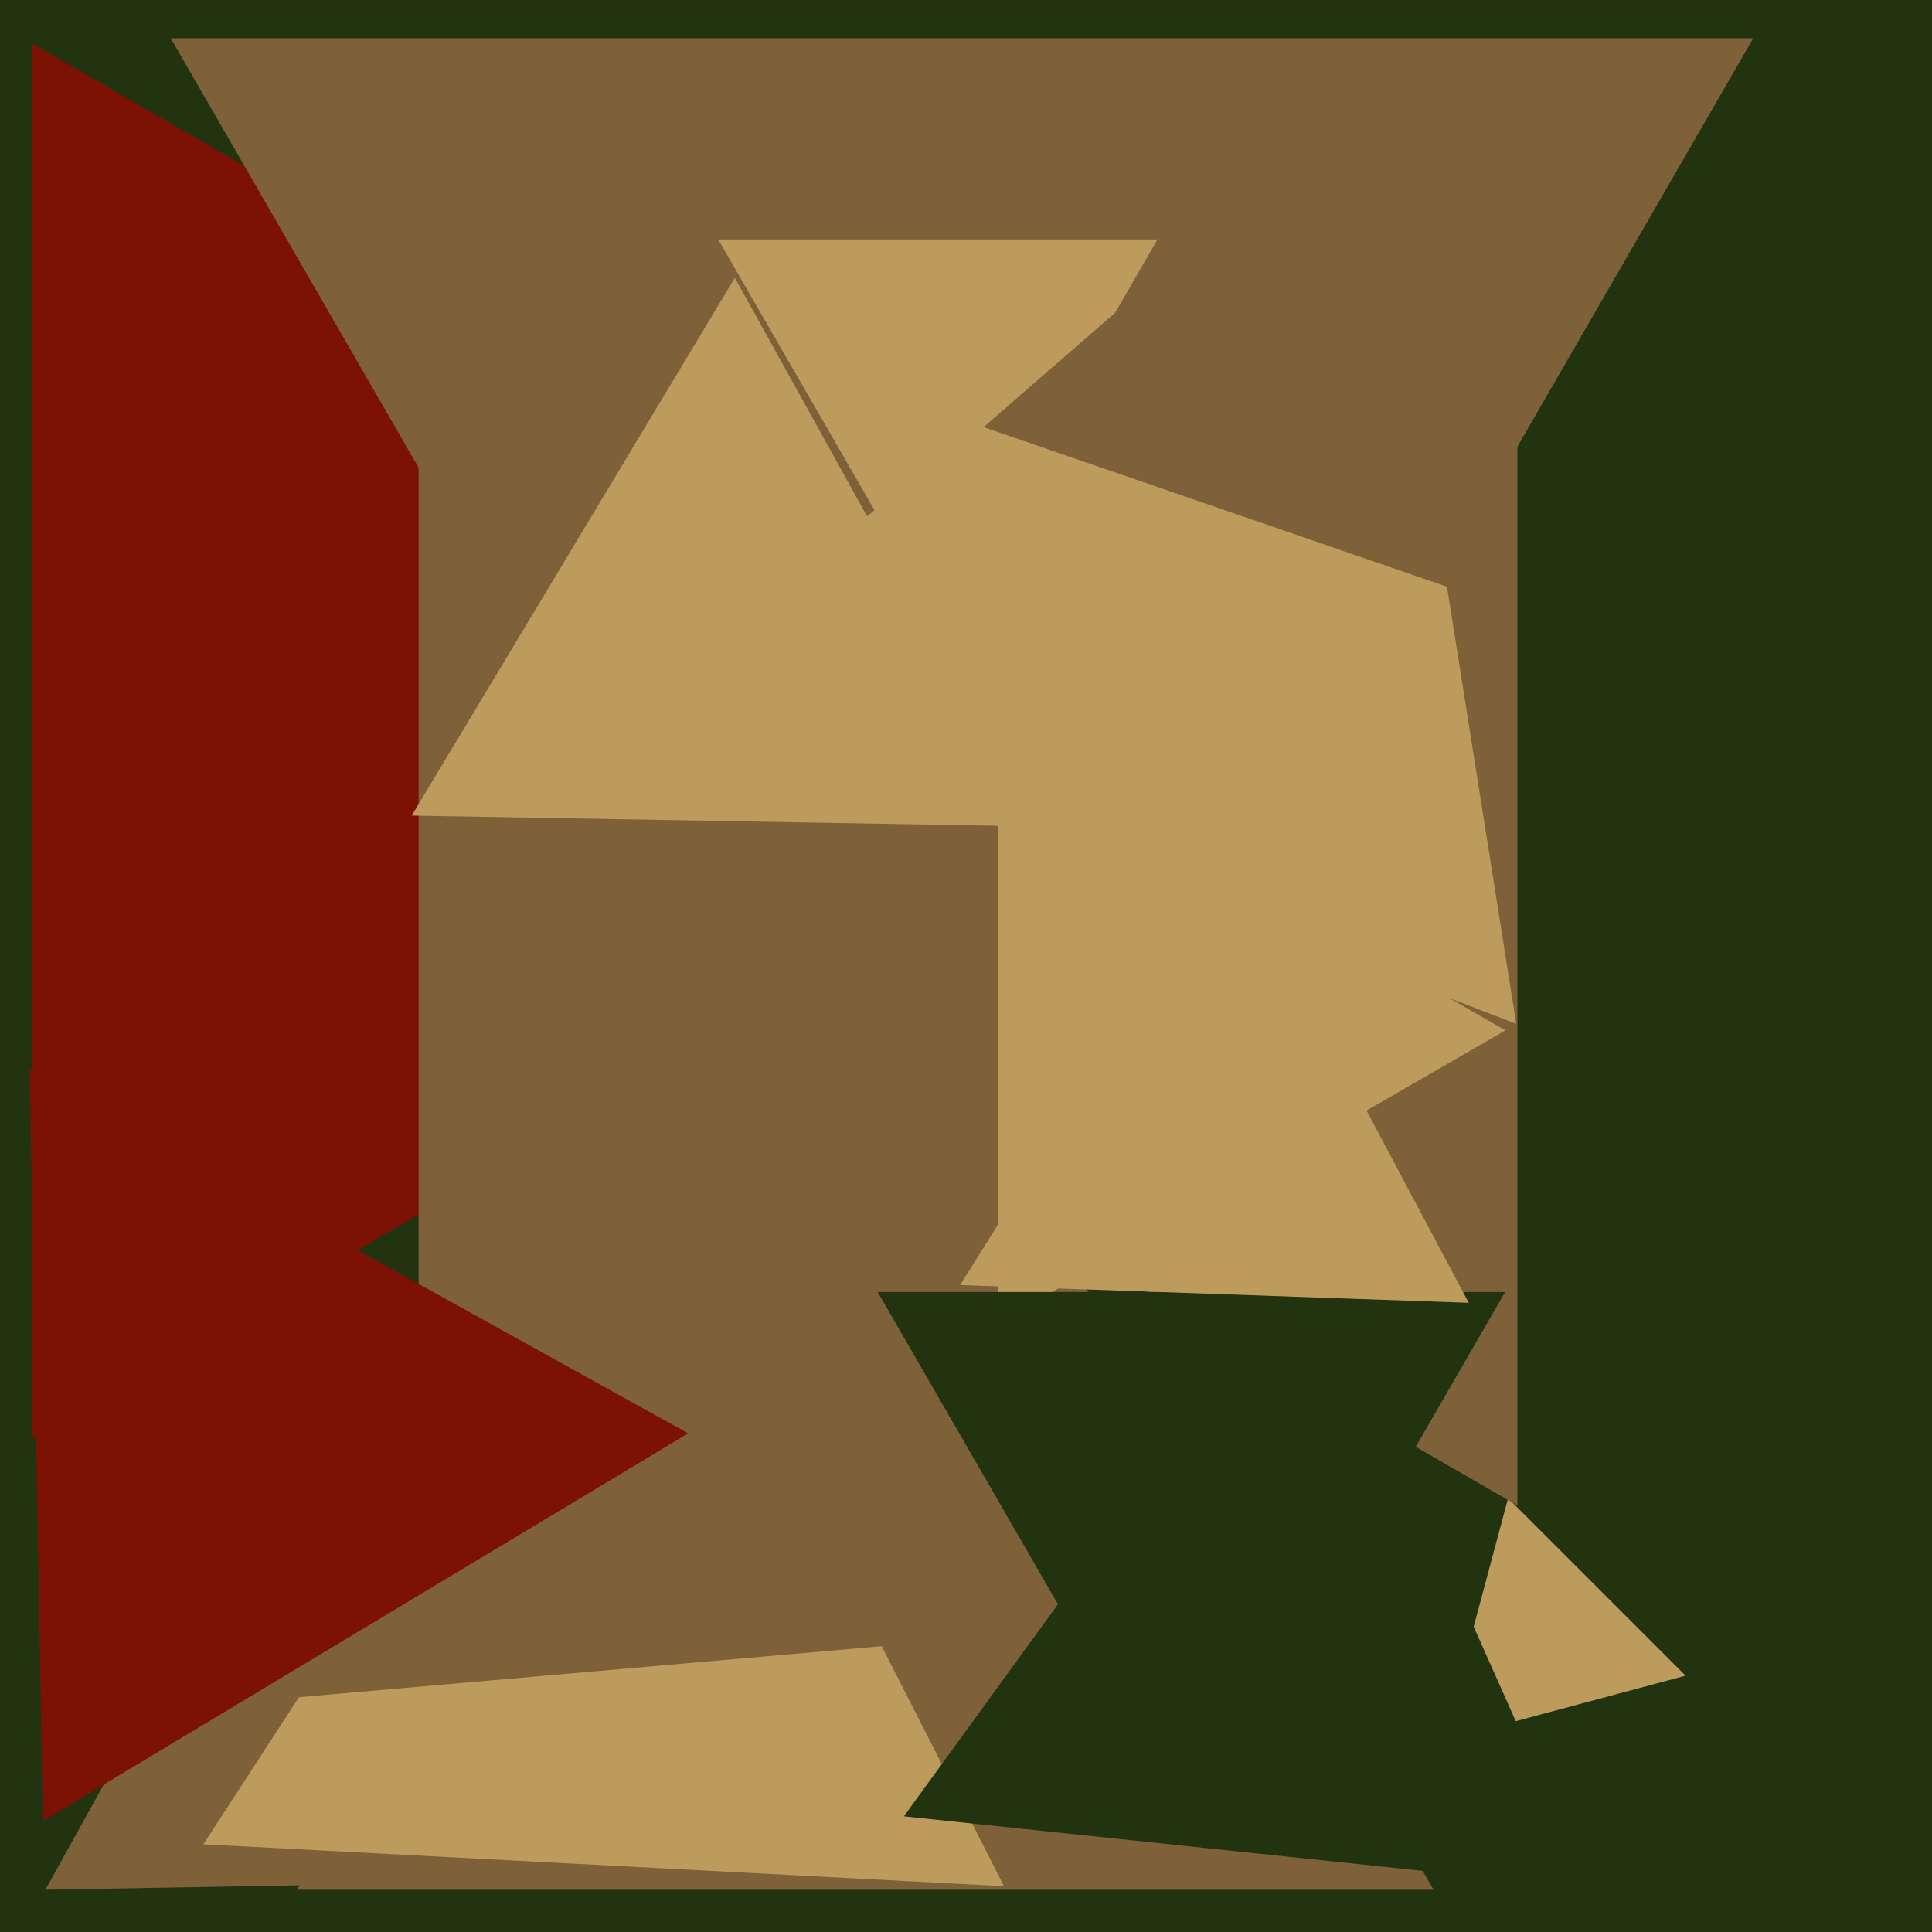
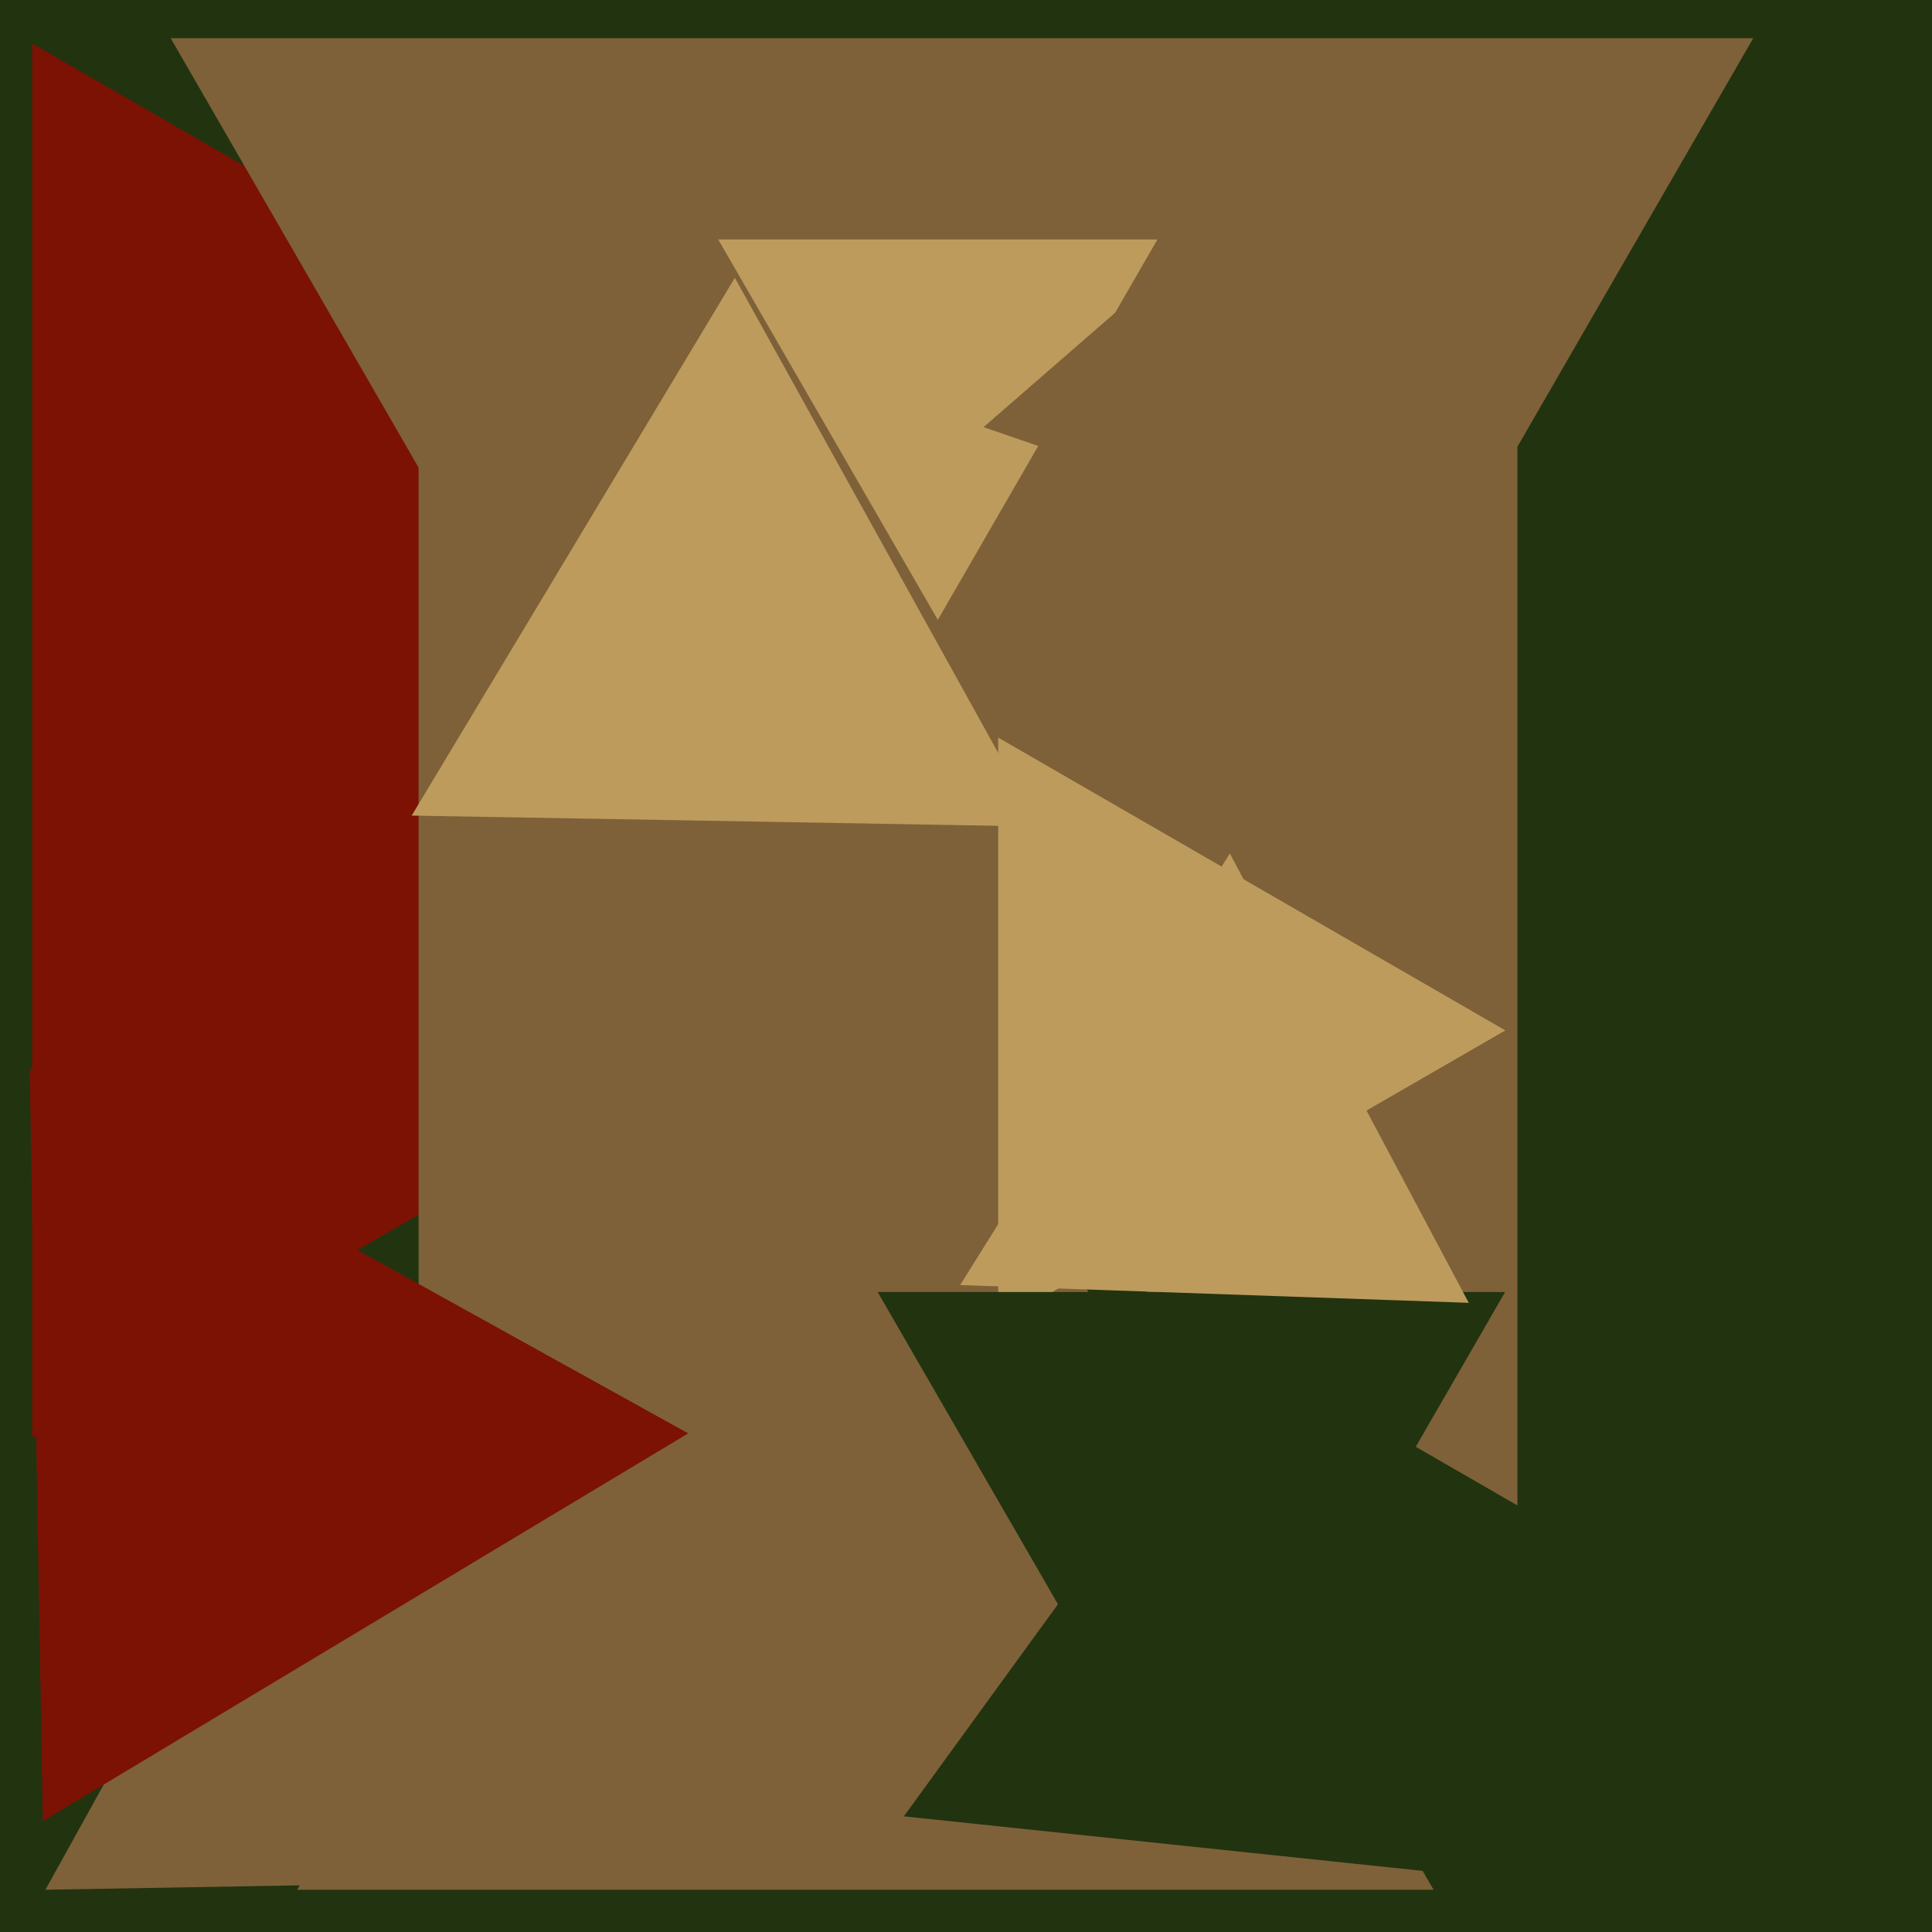
<svg xmlns="http://www.w3.org/2000/svg" width="480px" height="480px">
  <rect width="480" height="480" fill="rgb(34,51,16)" />
  <polygon points="308.0,184.0 8,357.205 8,10.795" fill="rgb(123,18,4)" />
-   <polygon points="418.773,416.317 358.544,432.456 374.683,372.227" fill="rgb(189,155,93)" />
  <polygon points="377.0,374.028 131.0,232 377.0,89.972" fill="rgb(126,97,56)" />
  <polygon points="184.462,466.481 11.283,469.504 95.255,318.015" fill="rgb(126,97,56)" />
  <polygon points="362.0,213.0 104,361.956 104,64.044" fill="rgb(126,97,56)" />
  <polygon points="239.0,350.0 42.412,9.5 435.588,9.5" fill="rgb(126,97,56)" />
  <polygon points="356.162,469.5 73.838,469.5 215,225.0" fill="rgb(126,97,56)" />
  <polygon points="374.0,256.0 248,328.746 248,183.254" fill="rgb(189,155,93)" />
-   <polygon points="249.447,468.633 50.534,458.209 159.019,291.158" fill="rgb(189,155,93)" />
  <polygon points="258.145,205.353 102.284,202.633 182.571,69.014" fill="rgb(189,155,93)" />
  <polygon points="296.0,456.0 218.058,321.0 373.942,321" fill="rgb(34,51,16)" />
  <polygon points="249.506,406.333 56.255,423.241 138.239,247.426" fill="rgb(126,97,56)" />
  <polygon points="233.0,154.0 178.44,59.5 287.56,59.5" fill="rgb(189,155,93)" />
  <polygon points="10.641,452.459 7.376,265.426 170.984,356.115" fill="rgb(123,18,4)" />
  <polygon points="395.093,469.191 224.559,451.267 325.348,312.542" fill="rgb(34,51,16)" />
-   <polygon points="376.7,254.36 161.637,171.806 340.663,26.834" fill="rgb(189,155,93)" />
  <polygon points="364.908,323.684 238.545,319.271 305.548,212.044" fill="rgb(189,155,93)" />
  <polygon points="365.548,147.849 244.36,106.12 341.092,22.032" fill="rgb(126,97,56)" />
</svg>